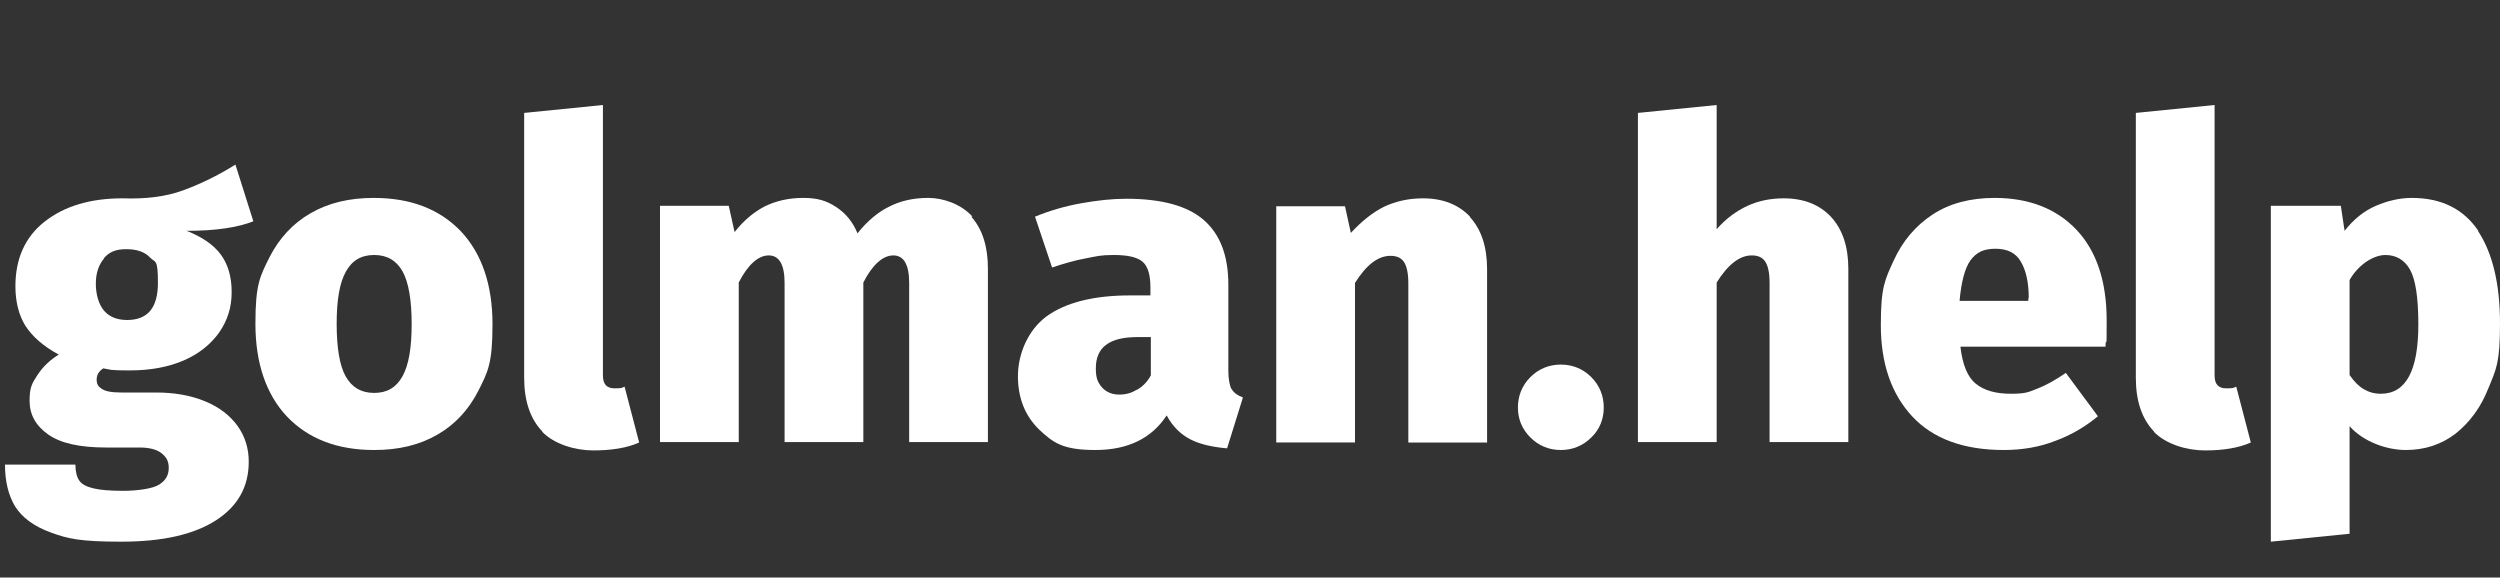
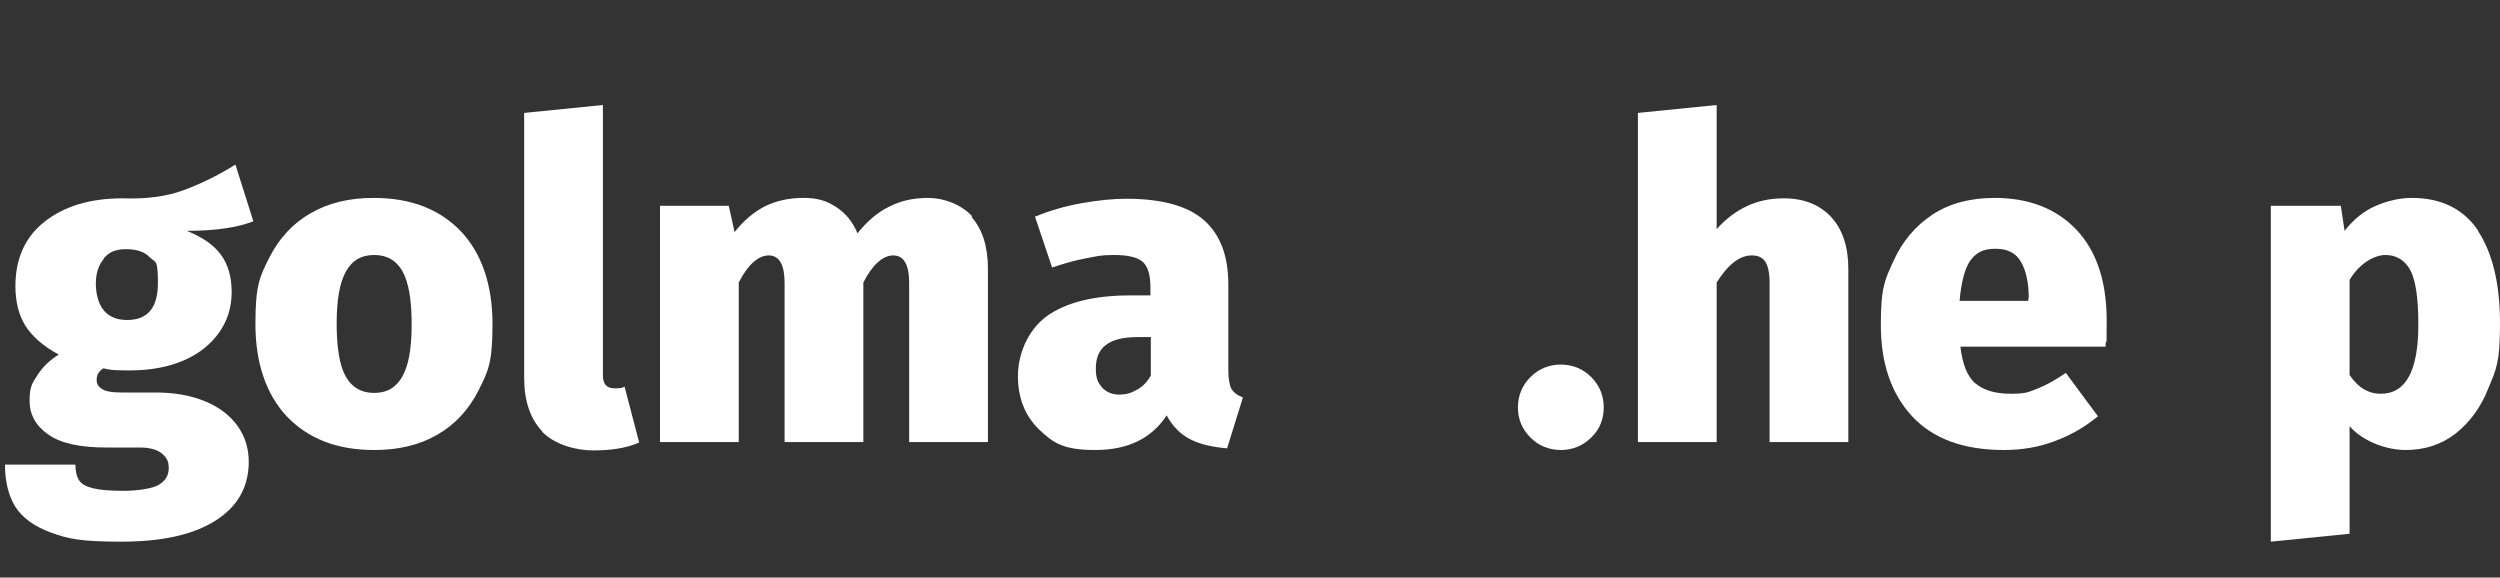
<svg xmlns="http://www.w3.org/2000/svg" version="1.1" viewBox="0 0 600 138.6">
  <rect x="0" y="0" width="600" height="138.6" fill="#333333" stroke="none" />
  <defs>
    <style>
      .cls-1 {
        fill: #fff;
      }
    </style>
  </defs>
  <g>
    <g id="Layer_2">
      <g>
        <path class="cls-1" d="M61.1,53c-3.9,1.6-9.3,2.4-16.3,2.4,3.8,1.5,6.5,3.4,8.2,5.7,1.7,2.3,2.6,5.3,2.6,9s-1,6.8-3,9.7c-2,2.8-4.8,5.1-8.5,6.7-3.7,1.6-8,2.4-13,2.4s-4.6-.2-6.3-.5c-1.1.7-1.6,1.6-1.6,2.7s.4,1.7,1.2,2.2c.8.6,2.4.9,4.7.9h8.3c4.5,0,8.4.7,11.8,2.1,3.4,1.4,6,3.4,7.8,5.9,1.8,2.5,2.7,5.4,2.7,8.6,0,6-2.6,10.7-7.9,14.1-5.3,3.4-12.8,5.1-22.7,5.1s-12.8-.7-16.9-2.2c-4.1-1.5-6.9-3.6-8.6-6.3-1.6-2.7-2.4-6-2.4-10h16.9c0,1.6.3,2.9.9,3.8.6.9,1.7,1.5,3.4,1.9,1.6.4,4,.6,7.2.6s7.1-.5,8.6-1.5c1.6-1,2.3-2.3,2.3-4s-.6-2.6-1.7-3.5c-1.1-.9-2.9-1.4-5.3-1.4h-8.1c-6.2,0-10.8-1-13.8-3.1-3-2.1-4.5-4.8-4.5-8.1s.6-4.2,1.9-6.2c1.3-2,3-3.6,5.1-4.9-3.7-2-6.3-4.3-8-6.9-1.6-2.6-2.4-5.8-2.4-9.5,0-6.6,2.3-11.8,7-15.5,4.7-3.7,10.9-5.6,18.7-5.6,5.5.2,10.4-.4,14.5-1.9,4.1-1.5,8.3-3.5,12.6-6.2l4.3,13.6ZM25,62c-1.3,1.5-2,3.5-2,6.1s.7,5,2,6.5c1.3,1.5,3.2,2.2,5.5,2.2,5,0,7.4-3,7.4-8.9s-.6-4.8-1.9-6.1c-1.2-1.3-3.1-2-5.7-2s-4.1.7-5.4,2.2Z" />
        <path class="cls-1" d="M110.6,55.5c5,5.3,7.6,12.8,7.6,22.3s-1.1,11.4-3.4,16c-2.3,4.5-5.6,8.1-9.8,10.5-4.3,2.5-9.3,3.7-15.2,3.7-8.9,0-15.8-2.7-20.9-8-5-5.3-7.6-12.8-7.6-22.3s1.1-11.4,3.4-16c2.3-4.5,5.6-8.1,9.8-10.5,4.3-2.5,9.3-3.7,15.2-3.7,8.9,0,15.8,2.7,20.9,8ZM83,65.2c-1.5,2.7-2.2,6.8-2.2,12.5s.7,10.1,2.2,12.7c1.5,2.6,3.7,3.9,6.8,3.9s5.3-1.3,6.8-4c1.5-2.7,2.2-6.8,2.2-12.5s-.7-10-2.2-12.7c-1.5-2.6-3.7-3.9-6.8-3.9s-5.3,1.3-6.8,4Z" />
        <path class="cls-1" d="M130.2,103.6c-2.9-3-4.4-7.3-4.4-12.9V27.1l18.9-1.9v64.9c0,2.1.9,3.1,2.8,3.1s1.6-.1,2.4-.4l3.5,13.4c-2.9,1.3-6.6,1.9-11,1.9s-9.4-1.5-12.3-4.5Z" />
        <path class="cls-1" d="M233.1,52c2.7,3,4,7.2,4,12.5v41.6h-18.9v-38.2c0-4.4-1.3-6.6-3.8-6.6s-5,2.2-7.2,6.5v38.3h-18.9v-38.2c0-4.4-1.3-6.6-3.8-6.6s-5,2.2-7.2,6.5v38.3h-18.9v-56.7h16.5l1.4,6.3c2.2-2.8,4.6-4.8,7.3-6.2,2.7-1.3,5.7-2,9.2-2s5.6.7,7.9,2.2c2.3,1.5,4,3.6,5.1,6.3,2.3-2.9,4.9-5.1,7.6-6.4,2.7-1.4,5.8-2.1,9.4-2.1s7.9,1.5,10.6,4.5Z" />
        <path class="cls-1" d="M295.5,93.2c.5,1,1.5,1.7,2.8,2.2l-3.8,12.2c-3.6-.3-6.6-1-8.9-2.2-2.3-1.2-4.2-3.1-5.6-5.7-3.6,5.5-9.3,8.3-17.1,8.3s-10.1-1.7-13.5-4.9c-3.4-3.3-5.1-7.6-5.1-12.8s2.3-11,6.9-14.4c4.6-3.3,11.3-5,20-5h4.9v-1.9c0-3-.6-5.1-1.9-6.2-1.3-1.1-3.6-1.6-6.9-1.6s-4,.3-6.7.8c-2.7.5-5.4,1.3-8.1,2.2l-4.1-12.2c3.4-1.4,7.1-2.5,11-3.2,3.9-.7,7.5-1.1,10.9-1.1,8.5,0,14.7,1.7,18.6,5.1,3.9,3.4,5.9,8.5,5.9,15.5v20.6c0,2.1.3,3.6.8,4.6ZM273,93.5c1.3-.8,2.4-1.9,3.2-3.4v-9.2h-3.2c-3.4,0-5.9.6-7.6,1.9-1.6,1.2-2.4,3.1-2.4,5.6s.5,3.4,1.5,4.6c1,1.1,2.4,1.7,4.1,1.7s3-.4,4.3-1.2Z" />
-         <path class="cls-1" d="M352.7,52c2.8,3,4.2,7.2,4.2,12.6v41.6h-18.9v-38.2c0-2.5-.4-4.2-1.1-5.2-.7-1-1.8-1.4-3.2-1.4-3,0-5.8,2.2-8.5,6.5v38.3h-18.9v-56.7h16.5l1.4,6.4c2.6-2.8,5.2-4.9,8-6.3,2.8-1.3,5.9-2,9.3-2,4.8,0,8.6,1.5,11.4,4.5Z" />
        <path class="cls-1" d="M381.9,90.5c2,2,3,4.5,3,7.3s-1,5.3-3,7.2c-2,2-4.5,3-7.3,3s-5.3-1-7.3-3c-2-2-3-4.4-3-7.2s1-5.3,3-7.3c2-2,4.5-3,7.3-3s5.3,1,7.3,3Z" />
        <path class="cls-1" d="M439.4,52c2.8,3,4.2,7.2,4.2,12.5v41.6h-18.9v-38.2c0-2.5-.4-4.2-1.1-5.2-.7-1-1.8-1.4-3.2-1.4-2.9,0-5.7,2.2-8.4,6.5v38.3h-18.9V27.1l18.9-1.9v29.8c2.3-2.6,4.8-4.4,7.4-5.6,2.6-1.2,5.5-1.8,8.7-1.8,4.8,0,8.6,1.5,11.4,4.5Z" />
        <path class="cls-1" d="M505.2,83.2h-34.7c.5,4.3,1.7,7.3,3.7,8.9,2,1.6,4.7,2.4,8.4,2.4s4.2-.4,6.3-1.2c2.1-.8,4.4-2.1,6.9-3.8l7.7,10.4c-3,2.5-6.4,4.5-10.2,5.9-3.8,1.5-8,2.2-12.4,2.2-9.6,0-17-2.7-22-8.1-5-5.4-7.5-12.7-7.5-21.9s1-10.9,3.1-15.5c2.1-4.6,5.2-8.3,9.3-11,4.1-2.7,9.1-4,14.9-4,8.3,0,14.9,2.6,19.7,7.7,4.8,5.1,7.2,12.4,7.2,21.7s-.1,2.6-.3,6.4ZM486.9,71.5c0-3.8-.7-6.7-1.9-8.7-1.2-2.1-3.2-3.1-6.1-3.1s-4.6.9-6,2.8c-1.3,1.8-2.2,5.1-2.6,9.7h16.5v-.6Z" />
-         <path class="cls-1" d="M517,103.6c-2.9-3-4.4-7.3-4.4-12.9V27.1l18.9-1.9v64.9c0,2.1.9,3.1,2.8,3.1s1.6-.1,2.4-.4l3.5,13.4c-2.9,1.3-6.6,1.9-11,1.9s-9.4-1.5-12.3-4.5Z" />
        <path class="cls-1" d="M594.7,55.4c3.5,5.3,5.3,12.7,5.3,22.2s-.9,11-2.8,15.6c-1.8,4.6-4.5,8.2-7.9,10.9-3.4,2.6-7.4,3.9-11.9,3.9s-10.1-1.9-13.5-5.7v25.8l-18.9,1.9V49.4h16.8l.9,6c2.2-2.8,4.7-4.8,7.5-6,2.8-1.2,5.7-1.9,8.6-1.9,7.1,0,12.4,2.6,16,7.9ZM580.4,77.8c0-6.5-.7-10.8-2-13.1-1.3-2.3-3.3-3.5-5.9-3.5s-6.3,2-8.6,6v22.8c1.1,1.6,2.2,2.7,3.4,3.4,1.2.7,2.5,1.1,4.1,1.1,6,0,9-5.5,9-16.6Z" />
      </g>
    </g>
  </g>
</svg>